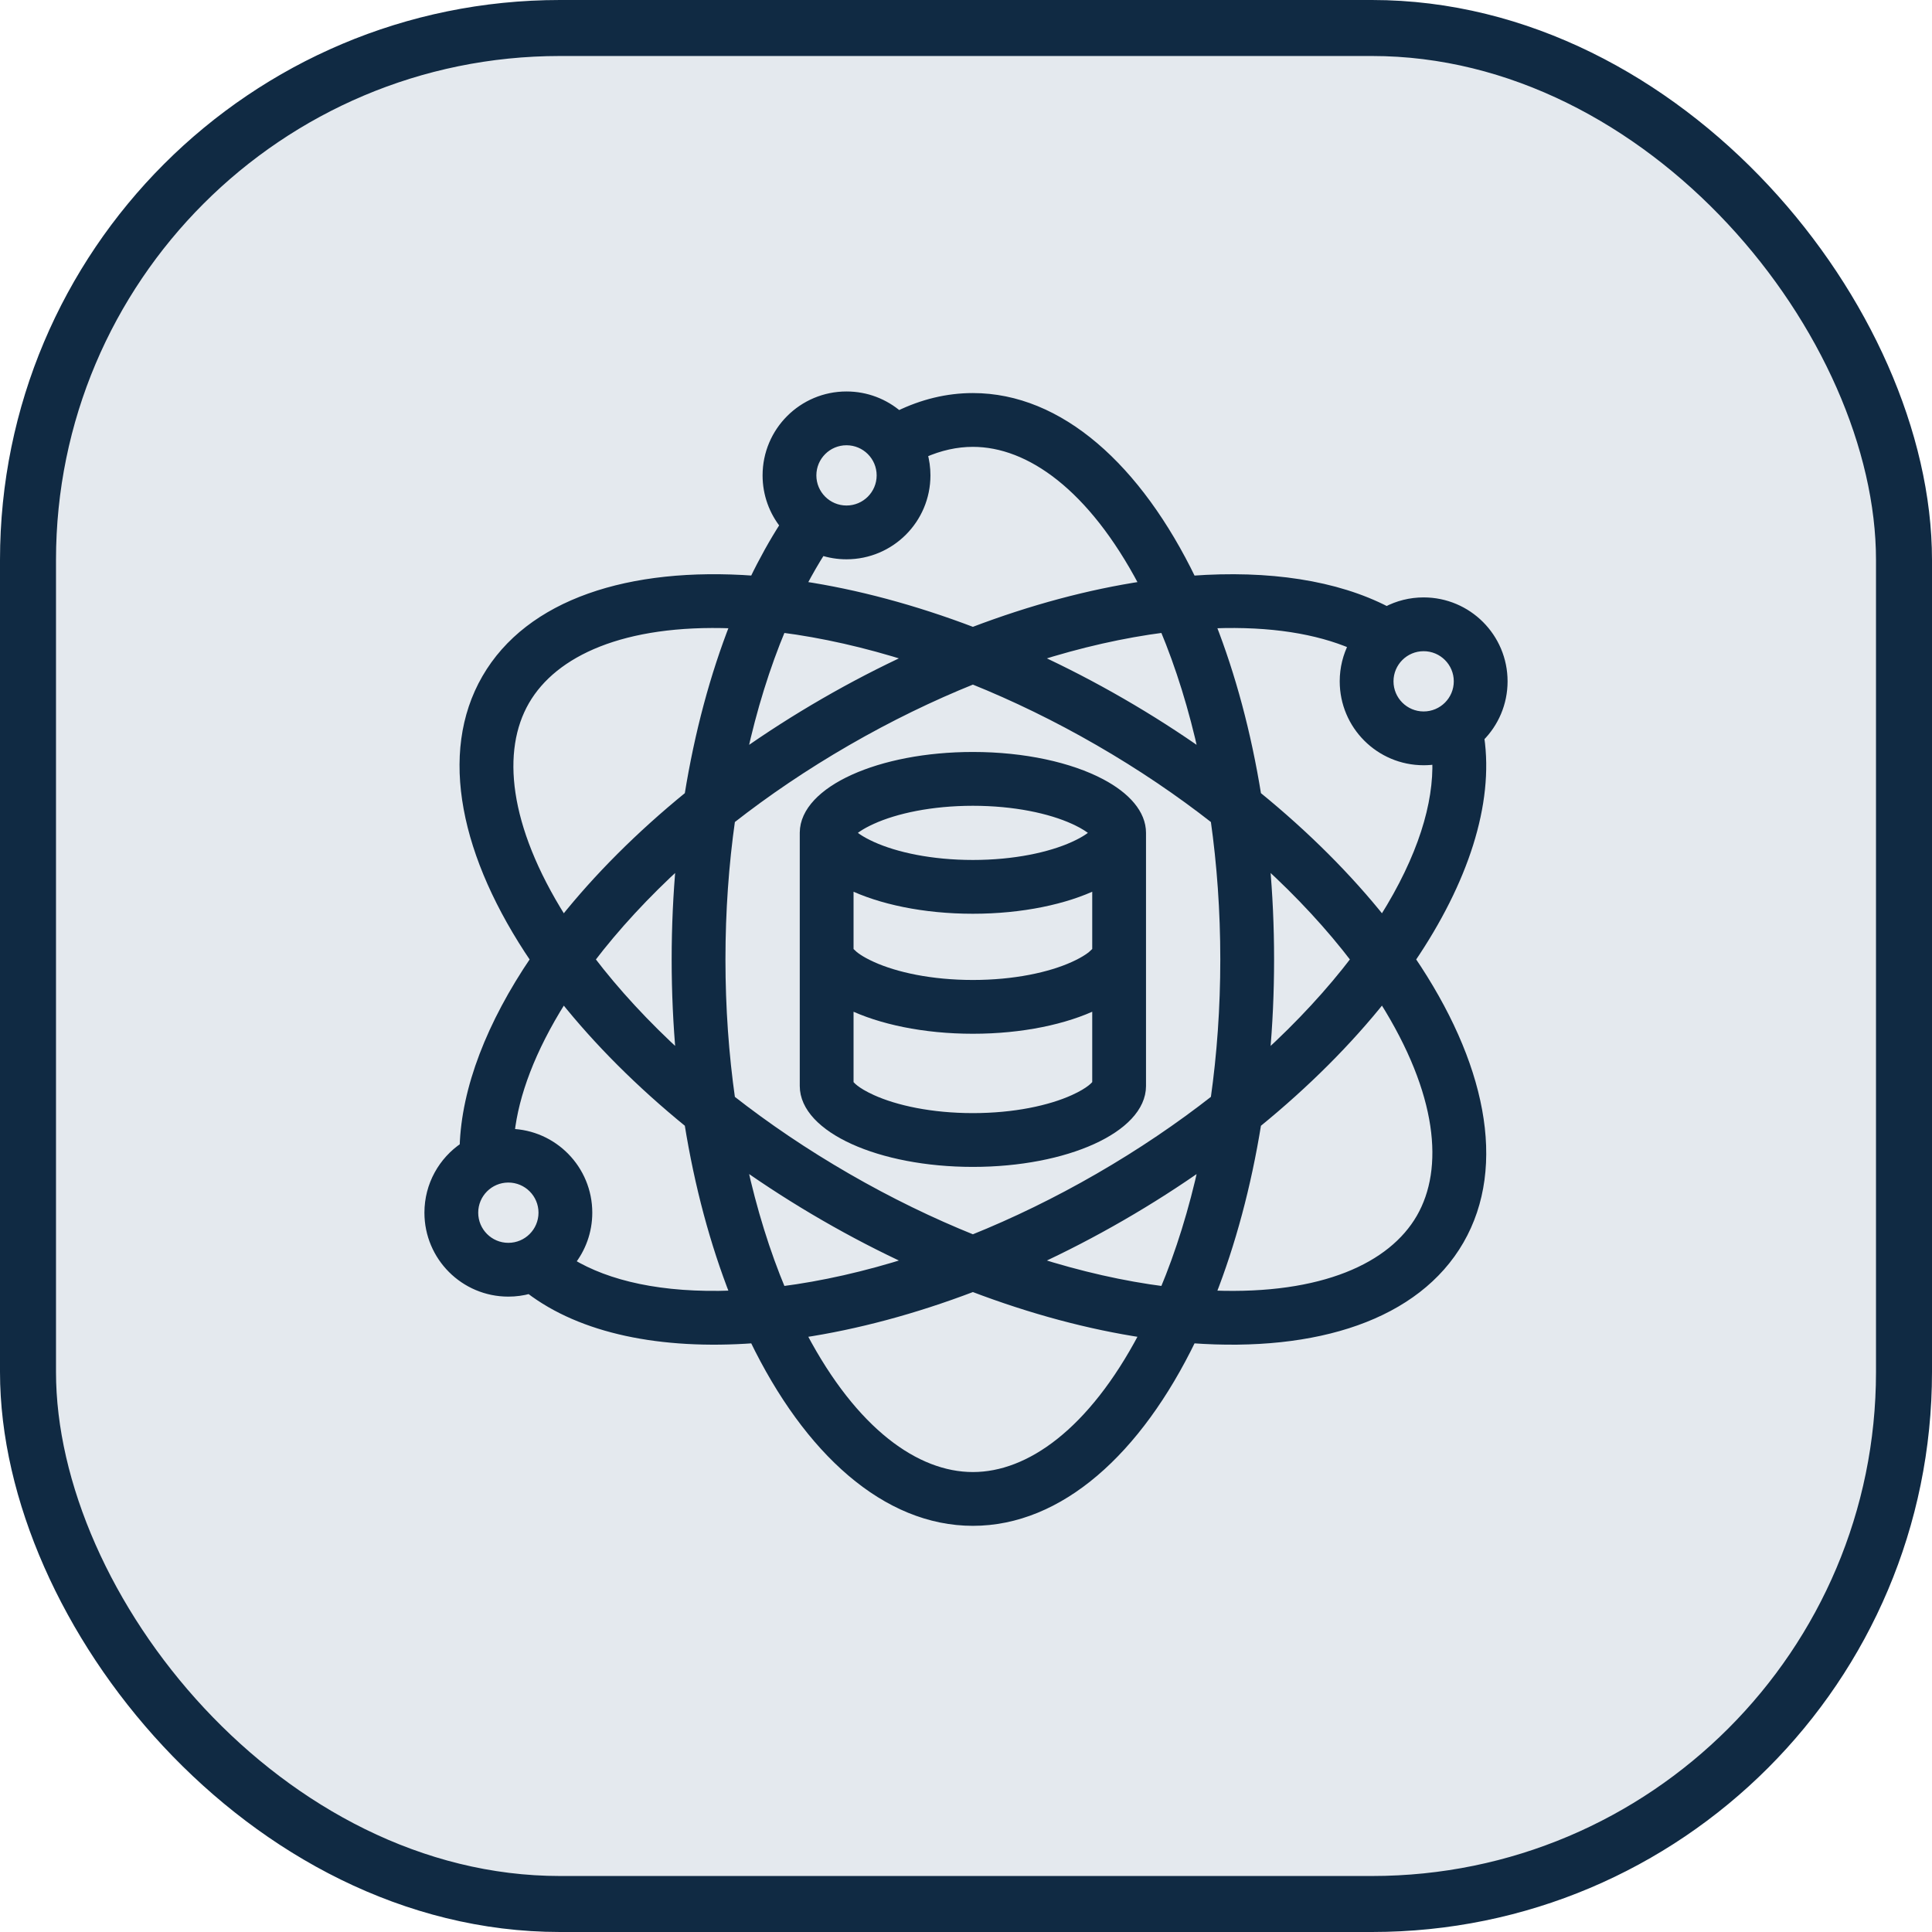
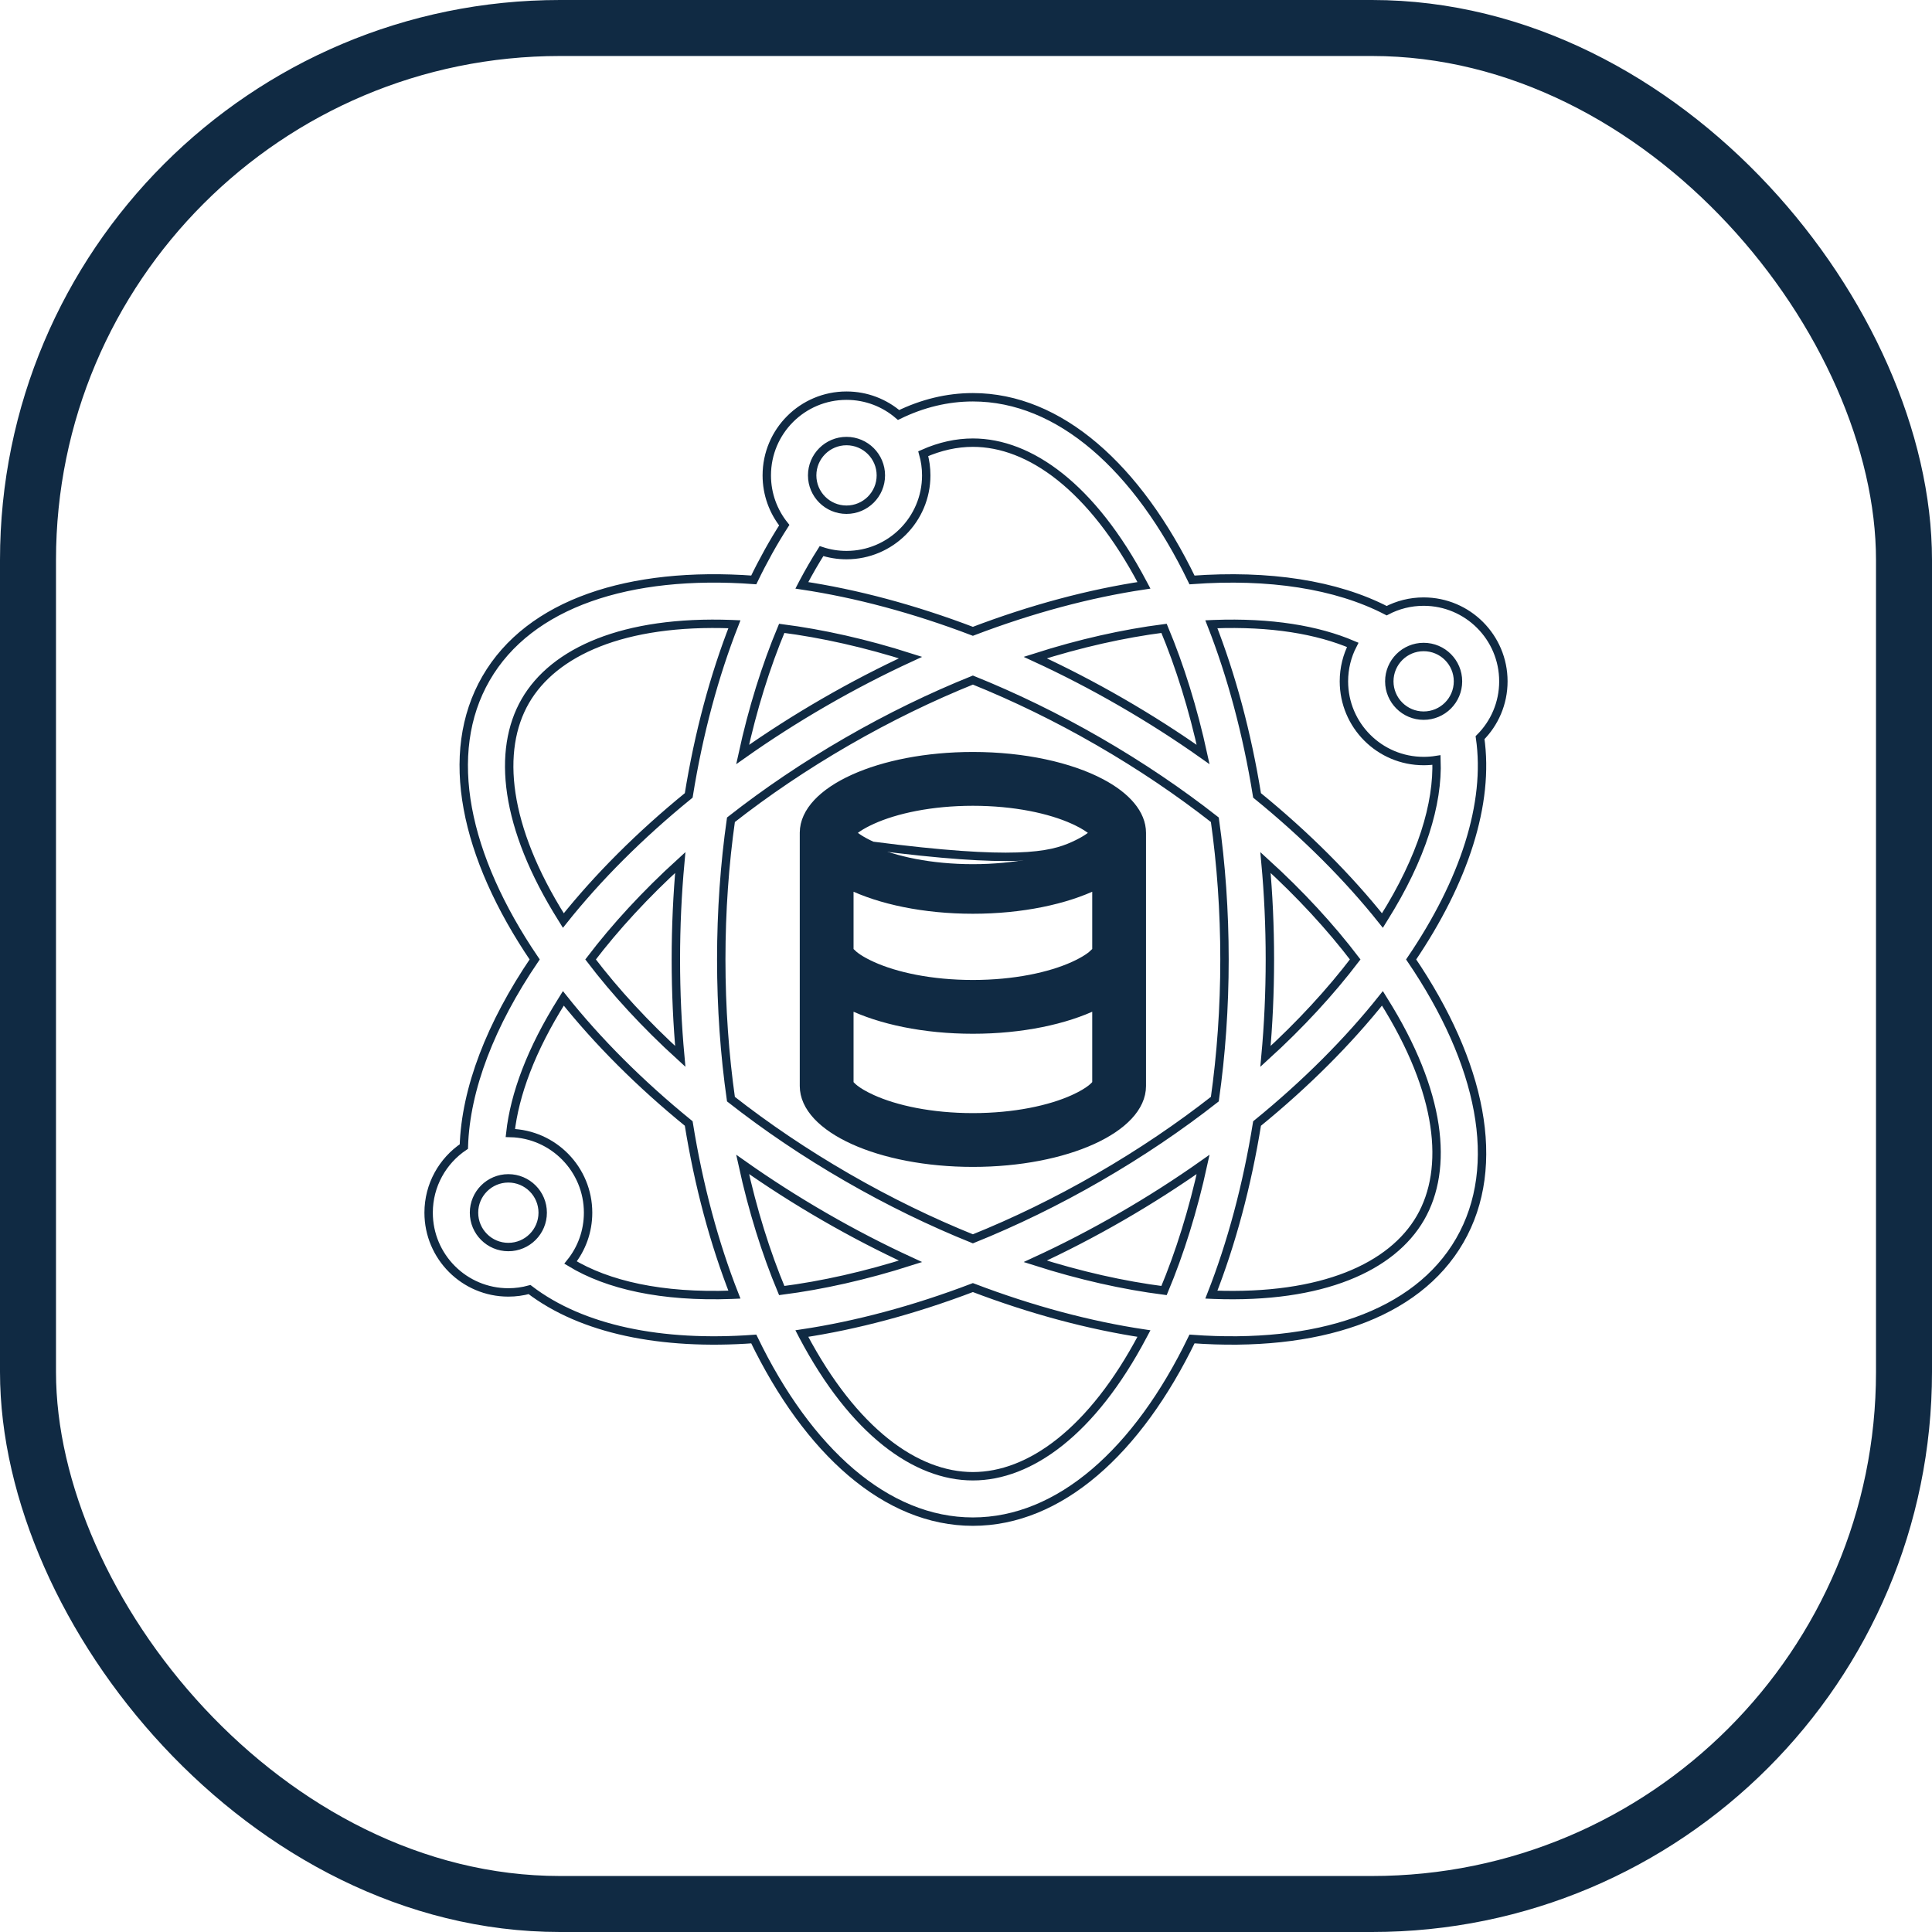
<svg xmlns="http://www.w3.org/2000/svg" width="69" height="69" viewBox="0 0 69 69" fill="none">
-   <rect x="1" y="1" width="67" height="67" rx="19" fill="#DDE3EA" fill-opacity="0.8" />
  <rect x="1" y="1" width="67" height="67" rx="19" stroke="#102A43" stroke-width="2" />
  <path fill-rule="evenodd" clip-rule="evenodd" d="M40.779 34.036C40.779 34.035 40.779 34.033 40.779 34.032L40.779 29.777C40.779 29.766 40.779 29.756 40.779 29.745C40.779 29.064 40.232 28.441 39.326 27.962C38.219 27.377 36.578 27.006 34.746 27.006C31.42 27.006 28.722 28.228 28.713 29.737L28.713 38.786C28.713 40.298 31.414 41.525 34.746 41.525C38.077 41.525 40.778 40.299 40.779 38.787V34.036ZM34.746 32.484C33.004 32.484 31.435 32.149 30.334 31.613V34.032H30.409C30.509 34.132 30.719 34.297 31.15 34.492C31.986 34.872 33.256 35.149 34.746 35.149C36.235 35.149 37.505 34.872 38.342 34.492C38.772 34.297 38.982 34.132 39.082 34.032H39.158V31.613C38.057 32.149 36.488 32.484 34.746 32.484ZM39.158 35.899V38.697C39.118 38.756 38.95 38.971 38.342 39.247C37.505 39.627 36.235 39.904 34.746 39.904C33.257 39.904 31.987 39.627 31.15 39.247C30.541 38.971 30.373 38.756 30.334 38.697V35.899C31.435 36.435 33.004 36.77 34.746 36.77C36.487 36.77 38.057 36.435 39.158 35.899ZM38.342 30.206C38.773 30.011 38.983 29.846 39.083 29.745C39.009 29.672 38.876 29.563 38.64 29.433C38.581 29.4 38.516 29.367 38.444 29.332C38.411 29.317 38.377 29.301 38.342 29.285C37.505 28.905 36.236 28.628 34.746 28.628C33.257 28.628 31.987 28.905 31.15 29.285C30.719 29.48 30.509 29.645 30.409 29.745C30.509 29.846 30.719 30.01 31.15 30.206C31.987 30.586 33.257 30.863 34.746 30.863C36.236 30.863 37.505 30.586 38.342 30.206Z" fill="#102A43" />
-   <path fill-rule="evenodd" clip-rule="evenodd" d="M27.385 16.978C27.385 15.405 28.66 14.131 30.232 14.131C30.943 14.131 31.593 14.391 32.092 14.821C32.94 14.408 33.829 14.188 34.746 14.188C37.844 14.188 40.632 16.702 42.572 20.712C45.309 20.511 47.717 20.874 49.524 21.81C49.918 21.603 50.368 21.486 50.844 21.486C52.417 21.486 53.692 22.761 53.692 24.333C53.692 25.119 53.374 25.83 52.859 26.345C53.201 28.696 52.292 31.477 50.398 34.266C52.9 37.95 53.684 41.622 52.134 44.305C50.585 46.989 47.014 48.146 42.572 47.821C40.632 51.83 37.844 54.344 34.746 54.344C31.648 54.344 28.859 51.83 26.92 47.821C23.607 48.063 20.779 47.481 18.912 46.056C18.671 46.122 18.417 46.158 18.155 46.158C16.583 46.158 15.308 44.883 15.308 43.31C15.308 42.327 15.807 41.459 16.566 40.948C16.63 38.887 17.524 36.579 19.095 34.266C16.592 30.582 15.808 26.91 17.358 24.227C18.907 21.544 22.478 20.386 26.92 20.711C27.258 20.012 27.622 19.359 28.009 18.756C27.619 18.269 27.385 17.651 27.385 16.978ZM33.08 16.978C33.08 16.709 33.042 16.449 32.973 16.203C33.57 15.938 34.166 15.809 34.746 15.809C36.777 15.809 39.001 17.396 40.813 20.826L40.855 20.905C38.917 21.196 36.853 21.744 34.746 22.547C32.639 21.744 30.575 21.196 28.637 20.905L28.678 20.826C28.893 20.419 29.114 20.038 29.34 19.682C29.62 19.775 29.921 19.825 30.232 19.825C31.805 19.825 33.08 18.55 33.08 16.978ZM43.352 22.291C45.395 22.214 47.053 22.493 48.312 23.031C48.111 23.421 47.997 23.864 47.997 24.333C47.997 25.906 49.272 27.18 50.844 27.18C51 27.18 51.153 27.168 51.303 27.144C51.361 28.707 50.784 30.63 49.419 32.8L49.372 32.876C48.151 31.343 46.643 29.83 44.895 28.407C44.536 26.18 43.979 24.119 43.263 22.295L43.352 22.291ZM26.14 46.241C23.628 46.335 21.7 45.893 20.377 45.091C20.769 44.604 21.003 43.984 21.003 43.31C21.003 41.761 19.766 40.501 18.226 40.464C18.378 39.089 18.966 37.492 20.073 35.732L20.12 35.656C21.341 37.189 22.848 38.702 24.597 40.125C24.955 42.351 25.512 44.413 26.229 46.237L26.14 46.241ZM30.232 15.752C29.555 15.752 29.006 16.301 29.006 16.978C29.006 17.655 29.555 18.204 30.232 18.204C30.91 18.204 31.459 17.655 31.459 16.978C31.459 16.301 30.91 15.752 30.232 15.752ZM50.844 23.107C50.167 23.107 49.618 23.656 49.618 24.333C49.618 25.01 50.167 25.559 50.844 25.559C51.522 25.559 52.071 25.01 52.071 24.333C52.071 23.656 51.522 23.107 50.844 23.107ZM18.155 42.084C17.478 42.084 16.929 42.633 16.929 43.31C16.929 43.988 17.478 44.537 18.155 44.537C18.833 44.537 19.382 43.988 19.382 43.31C19.382 42.633 18.833 42.084 18.155 42.084ZM40.855 47.627L40.813 47.706C39.001 51.136 36.777 52.723 34.746 52.723C32.715 52.723 30.49 51.136 28.678 47.706L28.637 47.627C30.575 47.336 32.639 46.788 34.746 45.985C36.853 46.788 38.917 47.336 40.855 47.627ZM32.519 45.047C30.919 45.558 29.37 45.905 27.919 46.091C27.354 44.74 26.881 43.226 26.522 41.585C27.445 42.237 28.42 42.862 29.442 43.452C30.465 44.043 31.494 44.575 32.519 45.047ZM36.973 45.047C37.998 44.575 39.027 44.043 40.05 43.452C41.072 42.862 42.047 42.237 42.969 41.586C42.611 43.226 42.138 44.741 41.573 46.091C40.121 45.905 38.573 45.558 36.973 45.047ZM39.239 42.049C40.741 41.182 42.129 40.241 43.387 39.255C43.611 37.672 43.732 36 43.732 34.266C43.732 32.532 43.611 30.86 43.387 29.277C42.129 28.291 40.741 27.35 39.239 26.483C37.737 25.616 36.229 24.885 34.746 24.288C33.263 24.885 31.755 25.616 30.253 26.483C28.751 27.35 27.363 28.291 26.105 29.277C25.88 30.86 25.759 32.532 25.759 34.266C25.759 36 25.88 37.672 26.105 39.255C27.363 40.241 28.751 41.182 30.253 42.049C31.754 42.916 33.263 43.647 34.746 44.244C36.229 43.647 37.738 42.916 39.239 42.049ZM43.263 46.237C43.979 44.413 44.536 42.352 44.895 40.126C46.643 38.702 48.151 37.189 49.372 35.656L49.419 35.732C51.484 39.016 51.746 41.736 50.731 43.495C49.715 45.254 47.228 46.386 43.352 46.241L43.263 46.237ZM45.196 37.729C46.438 36.598 47.513 35.43 48.4 34.266C47.513 33.102 46.438 31.934 45.196 30.804C45.3 31.928 45.353 33.085 45.353 34.266C45.353 35.447 45.3 36.604 45.196 37.729ZM41.573 22.441C40.121 22.627 38.573 22.974 36.973 23.485C37.998 23.957 39.027 24.489 40.05 25.08C41.072 25.67 42.047 26.295 42.969 26.947C42.611 25.306 42.138 23.791 41.573 22.441ZM27.919 22.441C29.37 22.627 30.919 22.974 32.519 23.485C31.494 23.957 30.465 24.489 29.442 25.08C28.42 25.67 27.445 26.295 26.522 26.947C26.88 25.306 27.354 23.792 27.919 22.441ZM26.229 22.295C25.512 24.119 24.955 26.181 24.597 28.407C22.848 29.83 21.341 31.343 20.12 32.876L20.073 32.8C18.008 29.516 17.746 26.796 18.761 25.037C19.777 23.278 22.264 22.145 26.14 22.291L26.229 22.295ZM24.295 30.804C23.053 31.935 21.979 33.102 21.092 34.266C21.979 35.43 23.053 36.597 24.295 37.728C24.192 36.603 24.138 35.447 24.138 34.266C24.138 33.085 24.192 31.929 24.295 30.804Z" fill="#102A43" />
-   <path fill-rule="evenodd" clip-rule="evenodd" d="M40.779 34.036C40.779 34.035 40.779 34.033 40.779 34.032L40.779 29.777C40.779 29.766 40.779 29.756 40.779 29.745C40.779 29.064 40.232 28.441 39.326 27.962C38.219 27.377 36.578 27.006 34.746 27.006C31.42 27.006 28.722 28.228 28.713 29.737L28.713 38.786C28.713 40.298 31.414 41.525 34.746 41.525C38.077 41.525 40.778 40.299 40.779 38.787V34.036ZM34.746 32.484C33.004 32.484 31.435 32.149 30.334 31.613V34.032H30.409C30.509 34.132 30.719 34.297 31.15 34.492C31.986 34.872 33.256 35.149 34.746 35.149C36.235 35.149 37.505 34.872 38.342 34.492C38.772 34.297 38.982 34.132 39.082 34.032H39.158V31.613C38.057 32.149 36.488 32.484 34.746 32.484ZM39.158 35.899V38.697C39.118 38.756 38.95 38.971 38.342 39.247C37.505 39.627 36.235 39.904 34.746 39.904C33.257 39.904 31.987 39.627 31.15 39.247C30.541 38.971 30.373 38.756 30.334 38.697V35.899C31.435 36.435 33.004 36.77 34.746 36.77C36.487 36.77 38.057 36.435 39.158 35.899ZM38.342 30.206C38.773 30.011 38.983 29.846 39.083 29.745C39.009 29.672 38.876 29.563 38.64 29.433C38.581 29.4 38.516 29.367 38.444 29.332C38.411 29.317 38.377 29.301 38.342 29.285C37.505 28.905 36.236 28.628 34.746 28.628C33.257 28.628 31.987 28.905 31.15 29.285C30.719 29.48 30.509 29.645 30.409 29.745C30.509 29.846 30.719 30.01 31.15 30.206C31.987 30.586 33.257 30.863 34.746 30.863C36.236 30.863 37.505 30.586 38.342 30.206Z" stroke="#102A43" stroke-width="0.3" />
+   <path fill-rule="evenodd" clip-rule="evenodd" d="M40.779 34.036C40.779 34.035 40.779 34.033 40.779 34.032L40.779 29.777C40.779 29.766 40.779 29.756 40.779 29.745C40.779 29.064 40.232 28.441 39.326 27.962C38.219 27.377 36.578 27.006 34.746 27.006C31.42 27.006 28.722 28.228 28.713 29.737L28.713 38.786C28.713 40.298 31.414 41.525 34.746 41.525C38.077 41.525 40.778 40.299 40.779 38.787V34.036ZM34.746 32.484C33.004 32.484 31.435 32.149 30.334 31.613V34.032H30.409C30.509 34.132 30.719 34.297 31.15 34.492C31.986 34.872 33.256 35.149 34.746 35.149C36.235 35.149 37.505 34.872 38.342 34.492C38.772 34.297 38.982 34.132 39.082 34.032H39.158V31.613C38.057 32.149 36.488 32.484 34.746 32.484ZM39.158 35.899V38.697C39.118 38.756 38.95 38.971 38.342 39.247C37.505 39.627 36.235 39.904 34.746 39.904C33.257 39.904 31.987 39.627 31.15 39.247C30.541 38.971 30.373 38.756 30.334 38.697V35.899C31.435 36.435 33.004 36.77 34.746 36.77C36.487 36.77 38.057 36.435 39.158 35.899ZM38.342 30.206C38.773 30.011 38.983 29.846 39.083 29.745C39.009 29.672 38.876 29.563 38.64 29.433C38.581 29.4 38.516 29.367 38.444 29.332C38.411 29.317 38.377 29.301 38.342 29.285C37.505 28.905 36.236 28.628 34.746 28.628C33.257 28.628 31.987 28.905 31.15 29.285C30.719 29.48 30.509 29.645 30.409 29.745C30.509 29.846 30.719 30.01 31.15 30.206C36.236 30.863 37.505 30.586 38.342 30.206Z" stroke="#102A43" stroke-width="0.3" />
  <path fill-rule="evenodd" clip-rule="evenodd" d="M27.385 16.978C27.385 15.405 28.66 14.131 30.232 14.131C30.943 14.131 31.593 14.391 32.092 14.821C32.94 14.408 33.829 14.188 34.746 14.188C37.844 14.188 40.632 16.702 42.572 20.712C45.309 20.511 47.717 20.874 49.524 21.81C49.918 21.603 50.368 21.486 50.844 21.486C52.417 21.486 53.692 22.761 53.692 24.333C53.692 25.119 53.374 25.83 52.859 26.345C53.201 28.696 52.292 31.477 50.398 34.266C52.9 37.95 53.684 41.622 52.134 44.305C50.585 46.989 47.014 48.146 42.572 47.821C40.632 51.83 37.844 54.344 34.746 54.344C31.648 54.344 28.859 51.83 26.92 47.821C23.607 48.063 20.779 47.481 18.912 46.056C18.671 46.122 18.417 46.158 18.155 46.158C16.583 46.158 15.308 44.883 15.308 43.31C15.308 42.327 15.807 41.459 16.566 40.948C16.63 38.887 17.524 36.579 19.095 34.266C16.592 30.582 15.808 26.91 17.358 24.227C18.907 21.544 22.478 20.386 26.92 20.711C27.258 20.012 27.622 19.359 28.009 18.756C27.619 18.269 27.385 17.651 27.385 16.978ZM33.08 16.978C33.08 16.709 33.042 16.449 32.973 16.203C33.57 15.938 34.166 15.809 34.746 15.809C36.777 15.809 39.001 17.396 40.813 20.826L40.855 20.905C38.917 21.196 36.853 21.744 34.746 22.547C32.639 21.744 30.575 21.196 28.637 20.905L28.678 20.826C28.893 20.419 29.114 20.038 29.34 19.682C29.62 19.775 29.921 19.825 30.232 19.825C31.805 19.825 33.08 18.55 33.08 16.978ZM43.352 22.291C45.395 22.214 47.053 22.493 48.312 23.031C48.111 23.421 47.997 23.864 47.997 24.333C47.997 25.906 49.272 27.18 50.844 27.18C51 27.18 51.153 27.168 51.303 27.144C51.361 28.707 50.784 30.63 49.419 32.8L49.372 32.876C48.151 31.343 46.643 29.83 44.895 28.407C44.536 26.18 43.979 24.119 43.263 22.295L43.352 22.291ZM26.14 46.241C23.628 46.335 21.7 45.893 20.377 45.091C20.769 44.604 21.003 43.984 21.003 43.31C21.003 41.761 19.766 40.501 18.226 40.464C18.378 39.089 18.966 37.492 20.073 35.732L20.12 35.656C21.341 37.189 22.848 38.702 24.597 40.125C24.955 42.351 25.512 44.413 26.229 46.237L26.14 46.241ZM30.232 15.752C29.555 15.752 29.006 16.301 29.006 16.978C29.006 17.655 29.555 18.204 30.232 18.204C30.91 18.204 31.459 17.655 31.459 16.978C31.459 16.301 30.91 15.752 30.232 15.752ZM50.844 23.107C50.167 23.107 49.618 23.656 49.618 24.333C49.618 25.01 50.167 25.559 50.844 25.559C51.522 25.559 52.071 25.01 52.071 24.333C52.071 23.656 51.522 23.107 50.844 23.107ZM18.155 42.084C17.478 42.084 16.929 42.633 16.929 43.31C16.929 43.988 17.478 44.537 18.155 44.537C18.833 44.537 19.382 43.988 19.382 43.31C19.382 42.633 18.833 42.084 18.155 42.084ZM40.855 47.627L40.813 47.706C39.001 51.136 36.777 52.723 34.746 52.723C32.715 52.723 30.49 51.136 28.678 47.706L28.637 47.627C30.575 47.336 32.639 46.788 34.746 45.985C36.853 46.788 38.917 47.336 40.855 47.627ZM32.519 45.047C30.919 45.558 29.37 45.905 27.919 46.091C27.354 44.74 26.881 43.226 26.522 41.585C27.445 42.237 28.42 42.862 29.442 43.452C30.465 44.043 31.494 44.575 32.519 45.047ZM36.973 45.047C37.998 44.575 39.027 44.043 40.05 43.452C41.072 42.862 42.047 42.237 42.969 41.586C42.611 43.226 42.138 44.741 41.573 46.091C40.121 45.905 38.573 45.558 36.973 45.047ZM39.239 42.049C40.741 41.182 42.129 40.241 43.387 39.255C43.611 37.672 43.732 36 43.732 34.266C43.732 32.532 43.611 30.86 43.387 29.277C42.129 28.291 40.741 27.35 39.239 26.483C37.737 25.616 36.229 24.885 34.746 24.288C33.263 24.885 31.755 25.616 30.253 26.483C28.751 27.35 27.363 28.291 26.105 29.277C25.88 30.86 25.759 32.532 25.759 34.266C25.759 36 25.88 37.672 26.105 39.255C27.363 40.241 28.751 41.182 30.253 42.049C31.754 42.916 33.263 43.647 34.746 44.244C36.229 43.647 37.738 42.916 39.239 42.049ZM43.263 46.237C43.979 44.413 44.536 42.352 44.895 40.126C46.643 38.702 48.151 37.189 49.372 35.656L49.419 35.732C51.484 39.016 51.746 41.736 50.731 43.495C49.715 45.254 47.228 46.386 43.352 46.241L43.263 46.237ZM45.196 37.729C46.438 36.598 47.513 35.43 48.4 34.266C47.513 33.102 46.438 31.934 45.196 30.804C45.3 31.928 45.353 33.085 45.353 34.266C45.353 35.447 45.3 36.604 45.196 37.729ZM41.573 22.441C40.121 22.627 38.573 22.974 36.973 23.485C37.998 23.957 39.027 24.489 40.05 25.08C41.072 25.67 42.047 26.295 42.969 26.947C42.611 25.306 42.138 23.791 41.573 22.441ZM27.919 22.441C29.37 22.627 30.919 22.974 32.519 23.485C31.494 23.957 30.465 24.489 29.442 25.08C28.42 25.67 27.445 26.295 26.522 26.947C26.88 25.306 27.354 23.792 27.919 22.441ZM26.229 22.295C25.512 24.119 24.955 26.181 24.597 28.407C22.848 29.83 21.341 31.343 20.12 32.876L20.073 32.8C18.008 29.516 17.746 26.796 18.761 25.037C19.777 23.278 22.264 22.145 26.14 22.291L26.229 22.295ZM24.295 30.804C23.053 31.935 21.979 33.102 21.092 34.266C21.979 35.43 23.053 36.597 24.295 37.728C24.192 36.603 24.138 35.447 24.138 34.266C24.138 33.085 24.192 31.929 24.295 30.804Z" stroke="#102A43" stroke-width="0.3" />
</svg>